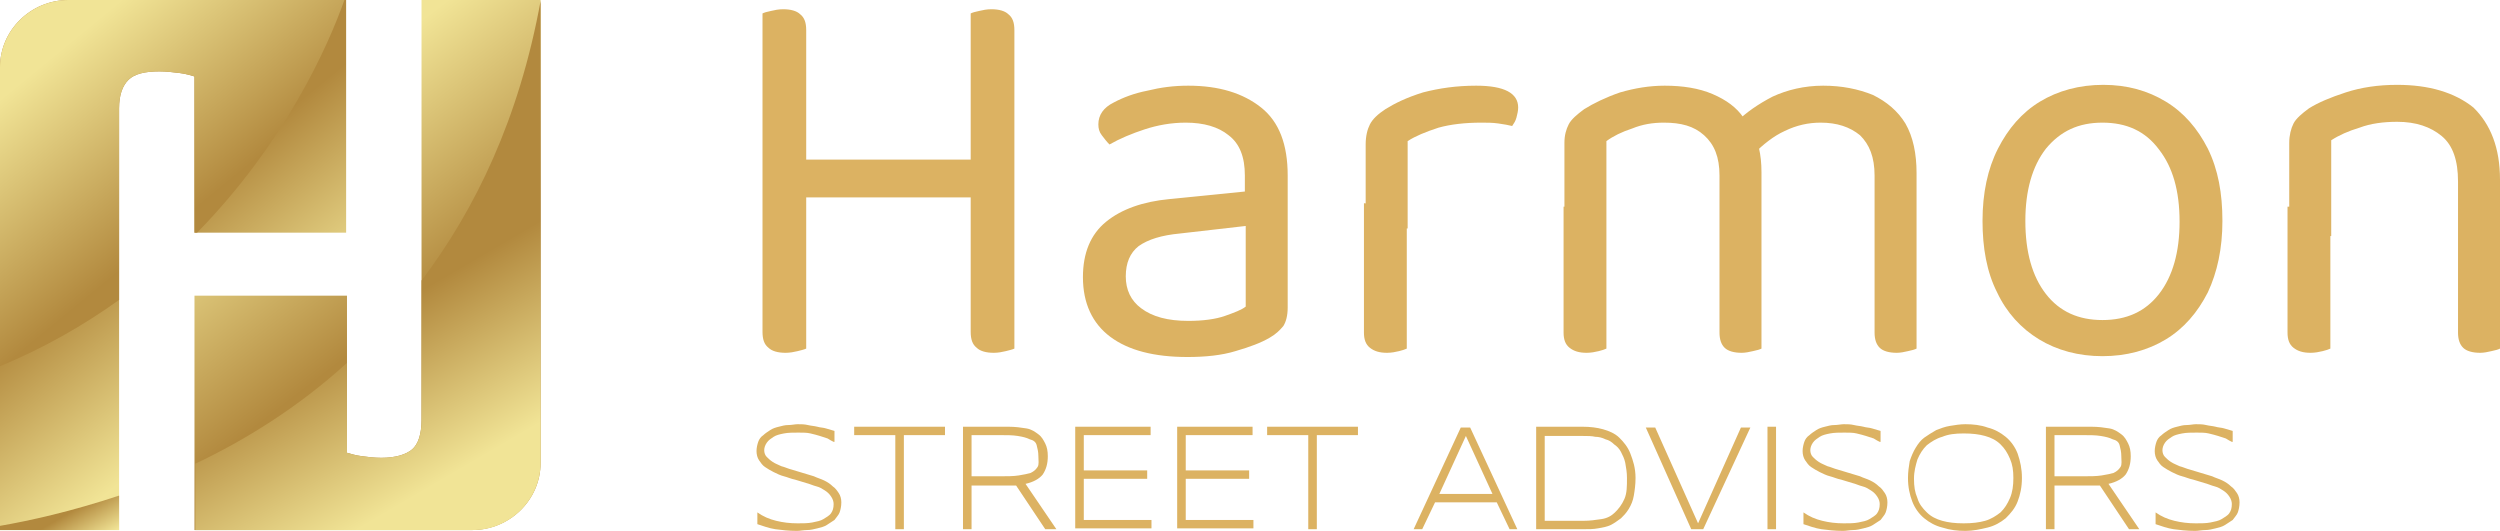
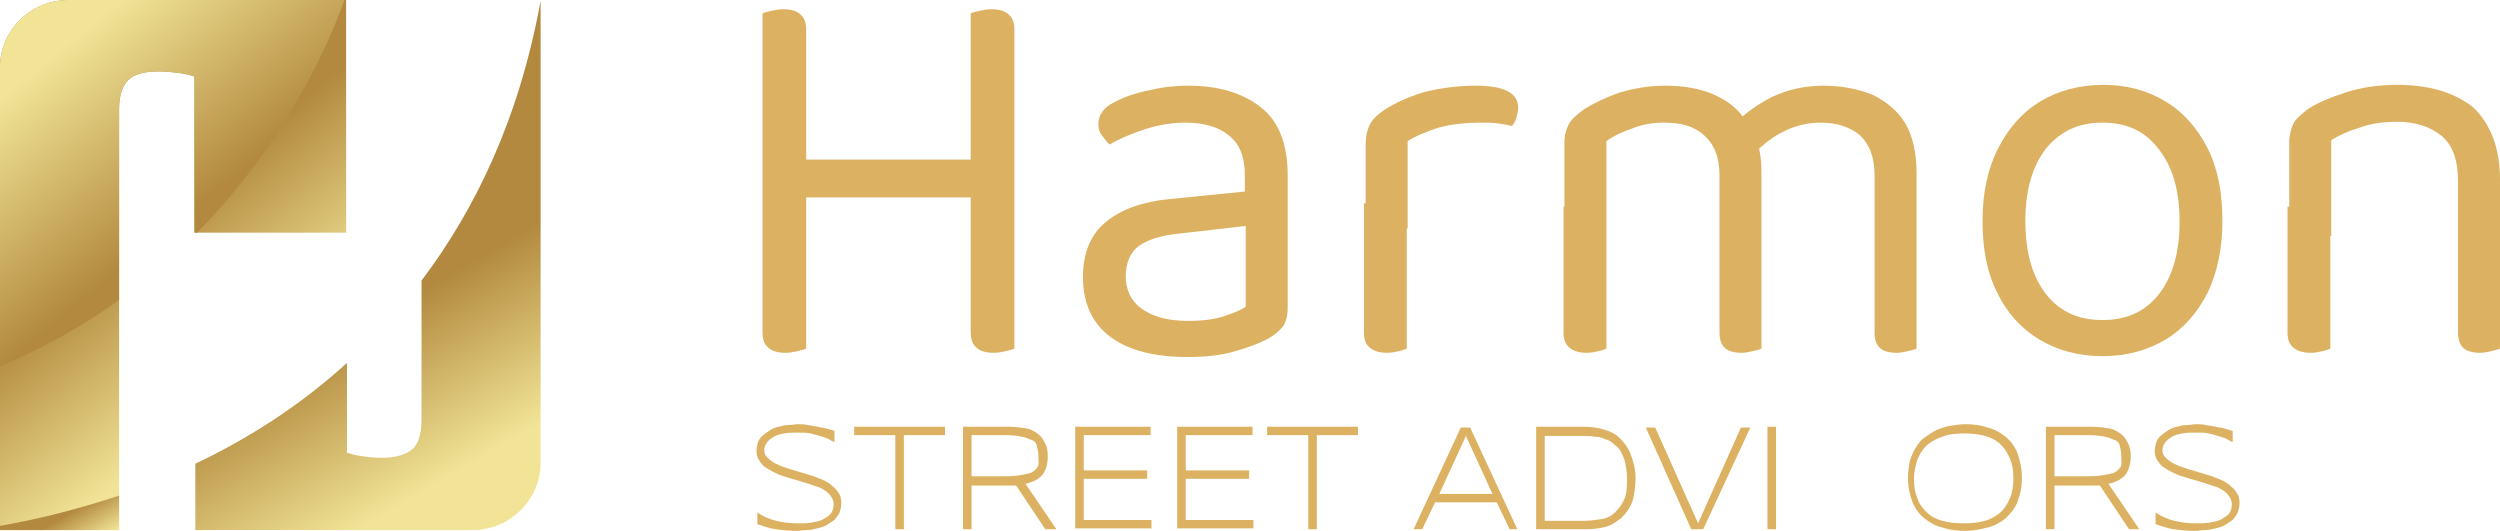
<svg xmlns="http://www.w3.org/2000/svg" width="259" height="55" viewBox="0 0 259 55" fill="none">
  <g clip-path="url(#clip0_2404_202)">
    <path d="M83.523 19.233H78.996V1.392C79.173 1.305 79.44 1.218 79.883 1.131C80.239 1.044 80.682 0.957 81.126 0.957C81.925 0.957 82.546 1.131 82.901 1.479C83.345 1.828 83.523 2.35 83.523 3.133V19.233ZM78.996 15.403H83.523V36.115C83.345 36.203 82.99 36.29 82.635 36.377C82.28 36.464 81.836 36.551 81.392 36.551C80.594 36.551 79.972 36.377 79.617 36.029C79.173 35.68 78.996 35.158 78.996 34.375V15.403ZM102.961 20.451H81.659V16.535H102.961V20.451ZM105.091 19.233H100.564V1.392C100.742 1.305 101.008 1.218 101.452 1.131C101.807 1.044 102.251 0.957 102.695 0.957C103.494 0.957 104.115 1.131 104.47 1.479C104.914 1.828 105.091 2.35 105.091 3.133V19.233ZM100.564 15.403H105.091V36.115C104.914 36.203 104.559 36.29 104.204 36.377C103.849 36.464 103.405 36.551 102.961 36.551C102.162 36.551 101.541 36.377 101.186 36.029C100.742 35.68 100.564 35.158 100.564 34.375V15.403Z" fill="#DCB262" />
    <path d="M123.109 8.877C126.305 8.877 128.79 9.66 130.654 11.139C132.518 12.619 133.405 14.968 133.405 18.188V31.851C133.405 32.721 133.228 33.331 132.962 33.766C132.607 34.201 132.163 34.636 131.542 34.984C130.654 35.506 129.5 35.941 127.991 36.377C126.571 36.812 124.885 36.986 123.021 36.986C119.559 36.986 116.896 36.29 115.032 34.897C113.168 33.505 112.192 31.416 112.192 28.718C112.192 26.195 112.991 24.28 114.588 22.975C116.186 21.669 118.405 20.886 121.157 20.625L128.968 19.842V18.188C128.968 16.274 128.435 14.881 127.281 14.011C126.216 13.141 124.707 12.706 122.843 12.706C121.334 12.706 119.914 12.967 118.583 13.402C117.251 13.837 116.009 14.359 114.943 14.968C114.677 14.707 114.411 14.359 114.145 14.011C113.878 13.663 113.79 13.315 113.79 12.88C113.79 11.922 114.322 11.139 115.387 10.617C116.364 10.095 117.518 9.66 118.849 9.399C120.269 9.051 121.6 8.877 123.109 8.877ZM123.109 33.244C124.618 33.244 125.95 33.07 126.926 32.721C127.902 32.373 128.612 32.112 129.056 31.764V23.41L122.222 24.193C120.358 24.367 118.938 24.802 117.961 25.498C117.074 26.195 116.63 27.239 116.63 28.631C116.63 30.024 117.162 31.155 118.228 31.938C119.381 32.809 120.979 33.244 123.109 33.244Z" fill="#DCB262" />
    <path d="M145.832 14.62V23.671H141.483V14.968C141.483 14.098 141.66 13.402 141.926 12.88C142.193 12.358 142.725 11.835 143.524 11.313C144.5 10.704 145.743 10.095 147.429 9.573C149.116 9.138 150.891 8.877 152.933 8.877C155.862 8.877 157.282 9.66 157.282 11.139C157.282 11.487 157.193 11.835 157.104 12.184C157.015 12.532 156.838 12.793 156.66 13.054C156.305 12.967 155.862 12.88 155.24 12.793C154.619 12.706 154.086 12.706 153.465 12.706C151.779 12.706 150.27 12.88 149.027 13.228C147.696 13.663 146.631 14.098 145.832 14.62ZM141.394 21.06L145.743 21.756V36.115C145.565 36.203 145.299 36.29 144.944 36.377C144.589 36.464 144.145 36.551 143.702 36.551C142.903 36.551 142.37 36.377 141.926 36.029C141.483 35.68 141.305 35.158 141.305 34.462V21.06H141.394Z" fill="#DCB262" />
    <path d="M182.489 17.84V24.454H178.14V18.188C178.14 16.274 177.608 14.968 176.543 14.011C175.477 13.054 174.146 12.706 172.371 12.706C171.217 12.706 170.152 12.88 169.087 13.315C168.022 13.663 167.134 14.098 166.424 14.62V24.454H162.075V14.794C162.075 14.011 162.252 13.402 162.519 12.88C162.785 12.358 163.406 11.835 164.116 11.313C165.093 10.704 166.335 10.095 167.844 9.573C169.353 9.138 170.862 8.877 172.46 8.877C174.324 8.877 176.01 9.138 177.43 9.747C178.85 10.356 179.915 11.139 180.625 12.184C180.803 12.445 181.069 12.619 181.158 12.793C181.336 12.967 181.424 13.228 181.602 13.576C181.868 14.011 182.046 14.62 182.223 15.316C182.401 16.1 182.489 16.883 182.489 17.84ZM162.075 21.408H166.424V36.115C166.246 36.203 165.98 36.29 165.625 36.377C165.27 36.464 164.826 36.551 164.382 36.551C163.584 36.551 163.051 36.377 162.607 36.029C162.163 35.68 161.986 35.158 161.986 34.462V21.408H162.075ZM178.14 21.408H182.489V36.115C182.312 36.203 182.046 36.29 181.602 36.377C181.247 36.464 180.803 36.551 180.448 36.551C179.649 36.551 179.028 36.377 178.673 36.029C178.318 35.68 178.14 35.158 178.14 34.462V21.408ZM198.555 17.927V24.454H194.206V18.188C194.206 16.274 193.673 14.968 192.697 14.011C191.632 13.141 190.3 12.706 188.614 12.706C187.371 12.706 186.129 12.967 184.886 13.576C183.732 14.098 182.667 14.968 181.691 15.926L179.915 12.619C180.892 11.661 182.134 10.791 183.643 10.008C185.152 9.312 186.927 8.877 188.88 8.877C190.833 8.877 192.519 9.225 194.028 9.834C195.448 10.53 196.602 11.487 197.401 12.793C198.2 14.185 198.555 15.926 198.555 17.927ZM194.206 21.408H198.555V36.115C198.377 36.203 198.111 36.29 197.667 36.377C197.312 36.464 196.868 36.551 196.513 36.551C195.715 36.551 195.093 36.377 194.738 36.029C194.383 35.68 194.206 35.158 194.206 34.462V21.408Z" fill="#DCB262" />
    <path d="M230.242 22.888C230.242 25.759 229.709 28.196 228.733 30.285C227.668 32.373 226.248 34.027 224.384 35.158C222.52 36.29 220.301 36.899 217.816 36.899C215.33 36.899 213.111 36.29 211.247 35.158C209.384 34.027 207.875 32.373 206.898 30.285C205.833 28.196 205.389 25.672 205.389 22.888C205.389 20.016 205.922 17.492 206.987 15.403C208.052 13.315 209.472 11.661 211.336 10.53C213.2 9.399 215.419 8.79 217.904 8.79C220.39 8.79 222.52 9.399 224.384 10.53C226.248 11.661 227.668 13.315 228.733 15.403C229.798 17.579 230.242 20.016 230.242 22.888ZM217.816 12.706C215.33 12.706 213.466 13.576 211.958 15.403C210.537 17.231 209.827 19.755 209.827 22.888C209.827 26.108 210.537 28.631 211.958 30.459C213.378 32.286 215.33 33.157 217.816 33.157C220.301 33.157 222.254 32.286 223.674 30.459C225.094 28.631 225.804 26.108 225.804 22.975C225.804 19.755 225.094 17.318 223.674 15.491C222.254 13.576 220.301 12.706 217.816 12.706Z" fill="#DCB262" />
    <path d="M259 18.623V24.454H254.651V18.797C254.651 16.622 254.118 15.055 252.964 14.098C251.811 13.141 250.302 12.619 248.349 12.619C246.929 12.619 245.597 12.793 244.443 13.228C243.29 13.576 242.313 14.011 241.514 14.533V24.454H237.165V14.794C237.165 14.011 237.343 13.315 237.609 12.793C237.875 12.271 238.497 11.748 239.207 11.226C240.183 10.617 241.426 10.095 243.023 9.573C244.621 9.051 246.396 8.79 248.349 8.79C251.633 8.79 254.296 9.573 256.248 11.139C258.024 12.88 259 15.316 259 18.623ZM237.076 21.408H241.426V36.115C241.248 36.203 240.982 36.29 240.627 36.377C240.272 36.464 239.828 36.551 239.384 36.551C238.585 36.551 238.053 36.377 237.609 36.029C237.165 35.68 236.988 35.158 236.988 34.462V21.408H237.076ZM254.651 21.408H259V36.115C258.823 36.203 258.556 36.29 258.112 36.377C257.757 36.464 257.314 36.551 256.959 36.551C256.16 36.551 255.538 36.377 255.183 36.029C254.828 35.68 254.651 35.158 254.651 34.462V21.408Z" fill="#DCB262" />
    <path d="M86.363 45.775C86.185 45.688 86.008 45.601 85.742 45.427C85.475 45.34 85.209 45.253 84.943 45.166C84.677 45.079 84.322 44.992 83.966 44.905C83.611 44.818 83.168 44.818 82.724 44.818C82.191 44.818 81.659 44.818 81.215 44.905C80.771 44.992 80.416 45.079 80.15 45.253C79.883 45.427 79.617 45.601 79.44 45.862C79.262 46.123 79.173 46.385 79.173 46.646C79.173 46.907 79.262 47.168 79.44 47.342C79.617 47.516 79.795 47.69 80.061 47.864C80.327 48.038 80.594 48.125 80.949 48.299C81.304 48.386 81.659 48.56 82.014 48.647C82.369 48.734 82.812 48.908 83.168 48.995C83.523 49.082 83.966 49.256 84.322 49.343C84.677 49.517 85.031 49.604 85.387 49.779C85.742 49.953 86.008 50.127 86.274 50.388C86.54 50.562 86.718 50.823 86.895 51.084C87.073 51.345 87.162 51.693 87.162 52.041C87.162 52.476 87.073 52.824 86.984 53.085C86.895 53.346 86.629 53.608 86.452 53.869C86.185 54.043 85.919 54.217 85.653 54.391C85.387 54.565 85.031 54.652 84.677 54.739C84.322 54.826 83.966 54.913 83.611 54.913C83.256 54.913 82.901 55 82.546 55C81.747 55 80.949 54.913 80.327 54.826C79.706 54.739 78.996 54.478 78.463 54.304V53.085C79.085 53.521 79.706 53.782 80.416 53.956C81.126 54.13 81.836 54.217 82.635 54.217C83.168 54.217 83.7 54.217 84.144 54.13C84.588 54.043 85.031 53.956 85.298 53.782C85.564 53.608 85.919 53.434 86.097 53.172C86.274 52.911 86.363 52.65 86.363 52.215C86.363 51.954 86.274 51.693 86.097 51.432C85.919 51.171 85.742 50.997 85.475 50.823C85.209 50.649 84.943 50.475 84.588 50.388C84.233 50.301 83.878 50.127 83.523 50.04C83.168 49.953 82.724 49.779 82.369 49.691C81.925 49.604 81.57 49.43 81.215 49.343C80.86 49.256 80.505 49.082 80.15 48.908C79.795 48.734 79.528 48.56 79.262 48.386C78.996 48.212 78.818 47.951 78.641 47.69C78.463 47.429 78.375 47.081 78.375 46.733C78.375 46.385 78.463 46.036 78.552 45.775C78.641 45.514 78.818 45.253 79.085 45.079C79.262 44.905 79.528 44.731 79.795 44.557C80.061 44.383 80.327 44.296 80.682 44.209C81.037 44.122 81.304 44.035 81.659 44.035C82.014 44.035 82.369 43.948 82.635 43.948C82.99 43.948 83.345 43.948 83.7 44.035C84.055 44.122 84.322 44.122 84.677 44.209C84.943 44.296 85.298 44.296 85.564 44.383C85.83 44.47 86.185 44.557 86.452 44.644V45.775H86.363Z" fill="#DCB262" />
    <path d="M93.641 45.079V54.826H92.754V45.079H88.493V44.209H97.902V45.079H93.641Z" fill="#DCB262" />
    <path d="M100.653 50.301V54.826H99.766V44.209H104.47C105.18 44.209 105.801 44.296 106.334 44.383C106.866 44.47 107.221 44.731 107.576 44.992C107.931 45.253 108.109 45.601 108.287 45.949C108.464 46.297 108.553 46.733 108.553 47.255C108.553 48.038 108.375 48.647 108.02 49.169C107.665 49.604 107.044 49.953 106.245 50.127L109.44 54.826H108.287L105.269 50.301C105.18 50.301 105.002 50.301 104.914 50.301C104.825 50.301 104.647 50.301 104.47 50.301H100.653ZM107.576 47.255C107.576 46.82 107.488 46.471 107.399 46.123C107.31 45.775 107.044 45.601 106.689 45.514C106.334 45.34 105.979 45.253 105.446 45.166C104.914 45.079 104.292 45.079 103.582 45.079H100.653V49.343H103.582C104.292 49.343 105.002 49.343 105.535 49.256C106.068 49.169 106.511 49.082 106.778 48.995C107.133 48.821 107.31 48.647 107.488 48.386C107.665 48.125 107.576 47.69 107.576 47.255Z" fill="#DCB262" />
    <path d="M111.393 54.826V44.209H119.204V45.079H112.281V48.734H118.849V49.604H112.281V53.869H119.293V54.739H111.393V54.826Z" fill="#DCB262" />
    <path d="M121.955 54.826V44.209H129.766V45.079H122.843V48.734H129.411V49.604H122.843V53.869H129.855V54.739H121.955V54.826Z" fill="#DCB262" />
    <path d="M136.423 45.079V54.826H135.536V45.079H131.275V44.209H140.684V45.079H136.423Z" fill="#DCB262" />
    <path d="M156.394 54.826L155.063 52.041H148.672L147.341 54.826H146.453L151.335 44.296H152.311L157.193 54.826H156.394ZM151.867 45.166L149.116 51.171H154.619L151.867 45.166Z" fill="#DCB262" />
    <path d="M169.442 49.517C169.442 50.214 169.353 50.823 169.264 51.345C169.175 51.867 168.998 52.302 168.732 52.737C168.465 53.172 168.199 53.434 167.933 53.695C167.578 53.956 167.223 54.217 166.868 54.391C166.513 54.565 166.069 54.652 165.536 54.739C165.093 54.826 164.56 54.826 164.027 54.826H159.146V44.209H163.939C164.738 44.209 165.448 44.296 166.069 44.47C166.69 44.644 167.312 44.905 167.755 45.34C168.199 45.775 168.643 46.297 168.909 46.994C169.175 47.69 169.442 48.473 169.442 49.517ZM168.554 49.517C168.554 48.908 168.465 48.473 168.377 47.951C168.288 47.516 168.11 47.168 167.933 46.82C167.755 46.471 167.489 46.21 167.223 46.036C166.957 45.775 166.69 45.601 166.335 45.514C165.98 45.34 165.625 45.253 165.27 45.253C164.915 45.166 164.471 45.166 164.027 45.166H160.033V53.956H164.027C164.738 53.956 165.27 53.869 165.891 53.782C166.513 53.695 166.957 53.434 167.312 53.085C167.667 52.737 168.022 52.302 168.288 51.693C168.554 51.084 168.554 50.388 168.554 49.517Z" fill="#DCB262" />
    <path d="M176.454 54.826H175.211L170.507 44.296H171.483L175.921 54.217L180.359 44.296H181.335L176.454 54.826Z" fill="#DCB262" />
    <path d="M183.111 54.826V44.209H183.998V54.826H183.111Z" fill="#DCB262" />
-     <path d="M194.738 45.775C194.561 45.688 194.383 45.601 194.117 45.427C193.851 45.34 193.584 45.253 193.318 45.166C193.052 45.079 192.697 44.992 192.342 44.905C191.987 44.818 191.543 44.818 191.099 44.818C190.566 44.818 190.034 44.818 189.59 44.905C189.146 44.992 188.791 45.079 188.525 45.253C188.259 45.427 187.992 45.601 187.815 45.862C187.637 46.123 187.549 46.385 187.549 46.646C187.549 46.907 187.637 47.168 187.815 47.342C187.992 47.516 188.17 47.69 188.436 47.864C188.703 48.038 188.969 48.125 189.324 48.299C189.679 48.386 190.034 48.56 190.389 48.647C190.744 48.734 191.188 48.908 191.543 48.995C191.898 49.082 192.342 49.256 192.697 49.343C193.052 49.517 193.407 49.604 193.762 49.779C194.117 49.953 194.383 50.127 194.649 50.388C194.916 50.562 195.093 50.823 195.271 51.084C195.448 51.345 195.537 51.693 195.537 52.041C195.537 52.476 195.448 52.824 195.359 53.085C195.271 53.346 195.004 53.608 194.827 53.869C194.561 54.043 194.294 54.217 194.028 54.391C193.762 54.565 193.407 54.652 193.052 54.739C192.697 54.826 192.342 54.913 191.987 54.913C191.632 54.913 191.277 55 190.922 55C190.123 55 189.324 54.913 188.703 54.826C188.081 54.739 187.371 54.478 186.839 54.304V53.085C187.46 53.521 188.081 53.782 188.791 53.956C189.501 54.13 190.211 54.217 191.01 54.217C191.543 54.217 192.075 54.217 192.519 54.13C192.963 54.043 193.407 53.956 193.673 53.782C193.939 53.608 194.294 53.434 194.472 53.172C194.649 52.911 194.738 52.65 194.738 52.215C194.738 51.954 194.649 51.693 194.472 51.432C194.294 51.171 194.117 50.997 193.851 50.823C193.584 50.649 193.318 50.475 192.963 50.388C192.608 50.301 192.253 50.127 191.898 50.04C191.543 49.953 191.099 49.779 190.744 49.691C190.3 49.604 189.945 49.43 189.59 49.343C189.235 49.256 188.88 49.082 188.525 48.908C188.17 48.734 187.904 48.56 187.637 48.386C187.371 48.212 187.194 47.951 187.016 47.69C186.839 47.429 186.75 47.081 186.75 46.733C186.75 46.385 186.839 46.036 186.927 45.775C187.016 45.514 187.194 45.253 187.46 45.079C187.637 44.905 187.904 44.731 188.17 44.557C188.436 44.383 188.703 44.296 189.058 44.209C189.413 44.122 189.679 44.035 190.034 44.035C190.389 44.035 190.744 43.948 191.01 43.948C191.365 43.948 191.72 43.948 192.075 44.035C192.43 44.122 192.697 44.122 193.052 44.209C193.318 44.296 193.673 44.296 193.939 44.383C194.206 44.47 194.561 44.557 194.827 44.644V45.775H194.738Z" fill="#DCB262" />
    <path d="M209.472 49.517C209.472 50.475 209.295 51.258 209.028 51.954C208.762 52.65 208.318 53.172 207.786 53.695C207.253 54.13 206.632 54.478 205.922 54.652C205.212 54.826 204.413 55 203.614 55C202.815 55 202.016 54.913 201.218 54.652C200.508 54.478 199.886 54.13 199.354 53.695C198.821 53.26 198.377 52.65 198.111 51.954C197.845 51.258 197.667 50.475 197.667 49.517C197.667 48.908 197.756 48.299 197.845 47.777C198.022 47.255 198.2 46.82 198.466 46.385C198.732 45.949 198.999 45.601 199.354 45.34C199.709 45.079 200.152 44.818 200.596 44.557C201.04 44.383 201.484 44.209 202.016 44.122C202.549 44.035 203.082 43.948 203.614 43.948C204.413 43.948 205.212 44.035 205.922 44.296C206.632 44.47 207.253 44.818 207.786 45.253C208.318 45.688 208.762 46.297 209.028 46.994C209.295 47.777 209.472 48.56 209.472 49.517ZM208.585 49.517C208.585 48.734 208.496 48.125 208.23 47.516C207.963 46.907 207.697 46.471 207.253 46.036C206.809 45.601 206.277 45.34 205.656 45.166C205.034 44.992 204.324 44.905 203.437 44.905C202.549 44.905 201.839 44.992 201.218 45.253C200.596 45.427 200.064 45.775 199.62 46.123C199.176 46.559 198.91 46.994 198.644 47.603C198.466 48.212 198.289 48.821 198.289 49.604C198.289 50.388 198.377 50.997 198.644 51.606C198.821 52.215 199.176 52.65 199.62 53.085C200.064 53.521 200.596 53.782 201.218 53.956C201.839 54.13 202.549 54.217 203.437 54.217C204.324 54.217 205.034 54.13 205.656 53.956C206.277 53.782 206.809 53.434 207.253 53.085C207.697 52.65 207.963 52.215 208.23 51.606C208.496 50.997 208.585 50.301 208.585 49.517Z" fill="#DCB262" />
    <path d="M212.845 50.301V54.826H211.958V44.209H216.662C217.372 44.209 217.993 44.296 218.526 44.383C219.058 44.47 219.413 44.731 219.768 44.992C220.123 45.253 220.301 45.601 220.478 45.949C220.656 46.297 220.745 46.733 220.745 47.255C220.745 48.038 220.567 48.647 220.212 49.169C219.857 49.604 219.236 49.953 218.437 50.127L221.632 54.826H220.567L217.549 50.301C217.461 50.301 217.283 50.301 217.194 50.301C217.106 50.301 216.928 50.301 216.751 50.301H212.845ZM219.768 47.255C219.768 46.82 219.68 46.471 219.591 46.123C219.502 45.775 219.236 45.601 218.881 45.514C218.526 45.34 218.171 45.253 217.638 45.166C217.106 45.079 216.484 45.079 215.774 45.079H212.845V49.343H215.774C216.484 49.343 217.194 49.343 217.727 49.256C218.259 49.169 218.703 49.082 218.97 48.995C219.325 48.821 219.502 48.647 219.68 48.386C219.857 48.125 219.768 47.69 219.768 47.255Z" fill="#DCB262" />
    <path d="M231.218 45.775C231.041 45.688 230.863 45.601 230.597 45.427C230.331 45.34 230.064 45.253 229.798 45.166C229.532 45.079 229.177 44.992 228.822 44.905C228.467 44.818 228.023 44.818 227.579 44.818C227.047 44.818 226.514 44.818 226.07 44.905C225.626 44.992 225.271 45.079 225.005 45.253C224.739 45.427 224.473 45.601 224.295 45.862C224.118 46.123 224.029 46.385 224.029 46.646C224.029 46.907 224.118 47.168 224.295 47.342C224.473 47.516 224.65 47.69 224.916 47.864C225.183 48.038 225.449 48.125 225.804 48.299C226.159 48.386 226.514 48.56 226.869 48.647C227.224 48.734 227.668 48.908 228.023 48.995C228.378 49.082 228.822 49.256 229.177 49.343C229.532 49.517 229.887 49.604 230.242 49.779C230.597 49.953 230.863 50.127 231.13 50.388C231.396 50.562 231.573 50.823 231.751 51.084C231.928 51.345 232.017 51.693 232.017 52.041C232.017 52.476 231.928 52.824 231.84 53.085C231.751 53.346 231.485 53.608 231.307 53.869C231.041 54.043 230.775 54.217 230.508 54.391C230.242 54.565 229.887 54.652 229.532 54.739C229.177 54.826 228.822 54.913 228.467 54.913C228.112 54.913 227.757 55 227.402 55C226.603 55 225.804 54.913 225.183 54.826C224.561 54.739 223.851 54.478 223.319 54.304V53.085C223.94 53.521 224.561 53.782 225.271 53.956C225.982 54.13 226.692 54.217 227.49 54.217C228.023 54.217 228.556 54.217 228.999 54.13C229.443 54.043 229.887 53.956 230.153 53.782C230.419 53.608 230.775 53.434 230.952 53.172C231.13 52.911 231.218 52.65 231.218 52.215C231.218 51.954 231.13 51.693 230.952 51.432C230.775 51.171 230.597 50.997 230.331 50.823C230.064 50.649 229.798 50.475 229.443 50.388C229.088 50.301 228.733 50.127 228.378 50.04C228.023 49.953 227.579 49.779 227.224 49.691C226.78 49.604 226.425 49.43 226.07 49.343C225.715 49.256 225.36 49.082 225.005 48.908C224.65 48.734 224.384 48.56 224.118 48.386C223.851 48.212 223.674 47.951 223.496 47.69C223.319 47.429 223.23 47.081 223.23 46.733C223.23 46.385 223.319 46.036 223.407 45.775C223.496 45.514 223.674 45.253 223.94 45.079C224.118 44.905 224.384 44.731 224.65 44.557C224.916 44.383 225.183 44.296 225.538 44.209C225.893 44.122 226.159 44.035 226.514 44.035C226.869 44.035 227.224 43.948 227.49 43.948C227.845 43.948 228.201 43.948 228.556 44.035C228.911 44.122 229.177 44.122 229.532 44.209C229.798 44.296 230.153 44.296 230.42 44.383C230.686 44.47 231.041 44.557 231.307 44.644V45.775H231.218Z" fill="#DCB262" />
-     <path d="M43.67 0V24.106V33.505V43.513C43.67 44.992 43.315 46.036 42.693 46.559C42.072 47.081 41.007 47.429 39.498 47.429C38.788 47.429 38.078 47.342 37.456 47.255C36.746 47.168 36.303 46.994 35.948 46.907V33.505V30.633H20.148V33.505V54.913H48.906C52.812 54.913 56.007 51.78 56.007 47.951V0H43.67Z" fill="url(#paint0_linear_2404_202)" />
    <path d="M20.148 24.106H35.859V0.609C35.859 0.435 35.859 0.174 35.859 0H7.101C3.195 0 0 3.133 0 6.962V54.913H12.338V46.123V36.725V11.226C12.338 9.834 12.693 8.877 13.314 8.267C13.935 7.658 15 7.397 16.509 7.397C17.219 7.397 17.929 7.484 18.64 7.571C19.35 7.658 19.793 7.832 20.148 7.919V24.106Z" fill="url(#paint1_linear_2404_202)" />
    <path d="M56.007 47.951V0.087C53.788 12.271 49.261 21.669 43.67 29.067V33.418V43.513C43.67 44.992 43.315 46.036 42.693 46.559C42.072 47.081 41.007 47.429 39.498 47.429C38.788 47.429 38.078 47.342 37.456 47.255C36.746 47.168 36.303 46.994 35.948 46.907V37.595C30.888 42.207 25.385 45.601 20.237 48.038V54.913H48.995C52.812 54.913 56.007 51.78 56.007 47.951Z" fill="url(#paint2_linear_2404_202)" />
    <path d="M12.338 51.345C7.367 52.998 3.018 53.956 0 54.478V54.913H12.338V51.345Z" fill="url(#paint3_linear_2404_202)" />
    <path d="M7.101 0C3.195 0 0 3.133 0 6.962V37.943C4.615 36.029 8.698 33.679 12.338 31.068V11.226C12.338 9.834 12.693 8.877 13.314 8.267C13.935 7.658 15 7.397 16.509 7.397C17.219 7.397 17.929 7.484 18.64 7.571C19.35 7.658 19.793 7.832 20.148 7.919V24.106H20.415C29.468 14.881 33.995 4.786 35.681 0H7.101Z" fill="url(#paint4_linear_2404_202)" />
  </g>
  <defs>
    <linearGradient id="paint0_linear_2404_202" x1="21.149" y1="6.25" x2="47.508" y2="40.584" gradientUnits="userSpaceOnUse">
      <stop offset="0.24" stop-color="#F1E496" />
      <stop offset="0.771" stop-color="#B2893E" />
    </linearGradient>
    <linearGradient id="paint1_linear_2404_202" x1="32.717" y1="44.743" x2="9.521" y2="16.452" gradientUnits="userSpaceOnUse">
      <stop offset="0.24" stop-color="#F1E496" />
      <stop offset="0.754" stop-color="#B2893E" />
    </linearGradient>
    <linearGradient id="paint2_linear_2404_202" x1="54.236" y1="54.075" x2="37.433" y2="25.322" gradientUnits="userSpaceOnUse">
      <stop offset="0.24" stop-color="#F1E496" />
      <stop offset="0.783" stop-color="#B2893E" />
    </linearGradient>
    <linearGradient id="paint3_linear_2404_202" x1="9.45" y1="58.532" x2="5.7" y2="52.115" gradientUnits="userSpaceOnUse">
      <stop offset="0.24" stop-color="#F1E496" />
      <stop offset="0.783" stop-color="#B2893E" />
    </linearGradient>
    <linearGradient id="paint4_linear_2404_202" x1="-0.485" y1="-2.473" x2="26.443" y2="30.286" gradientUnits="userSpaceOnUse">
      <stop offset="0.24" stop-color="#F1E496" />
      <stop offset="0.75" stop-color="#B2893E" />
    </linearGradient>
    <clipPath id="clip0_2404_202">
      <rect width="259" height="55" fill="white" />
    </clipPath>
  </defs>
</svg>